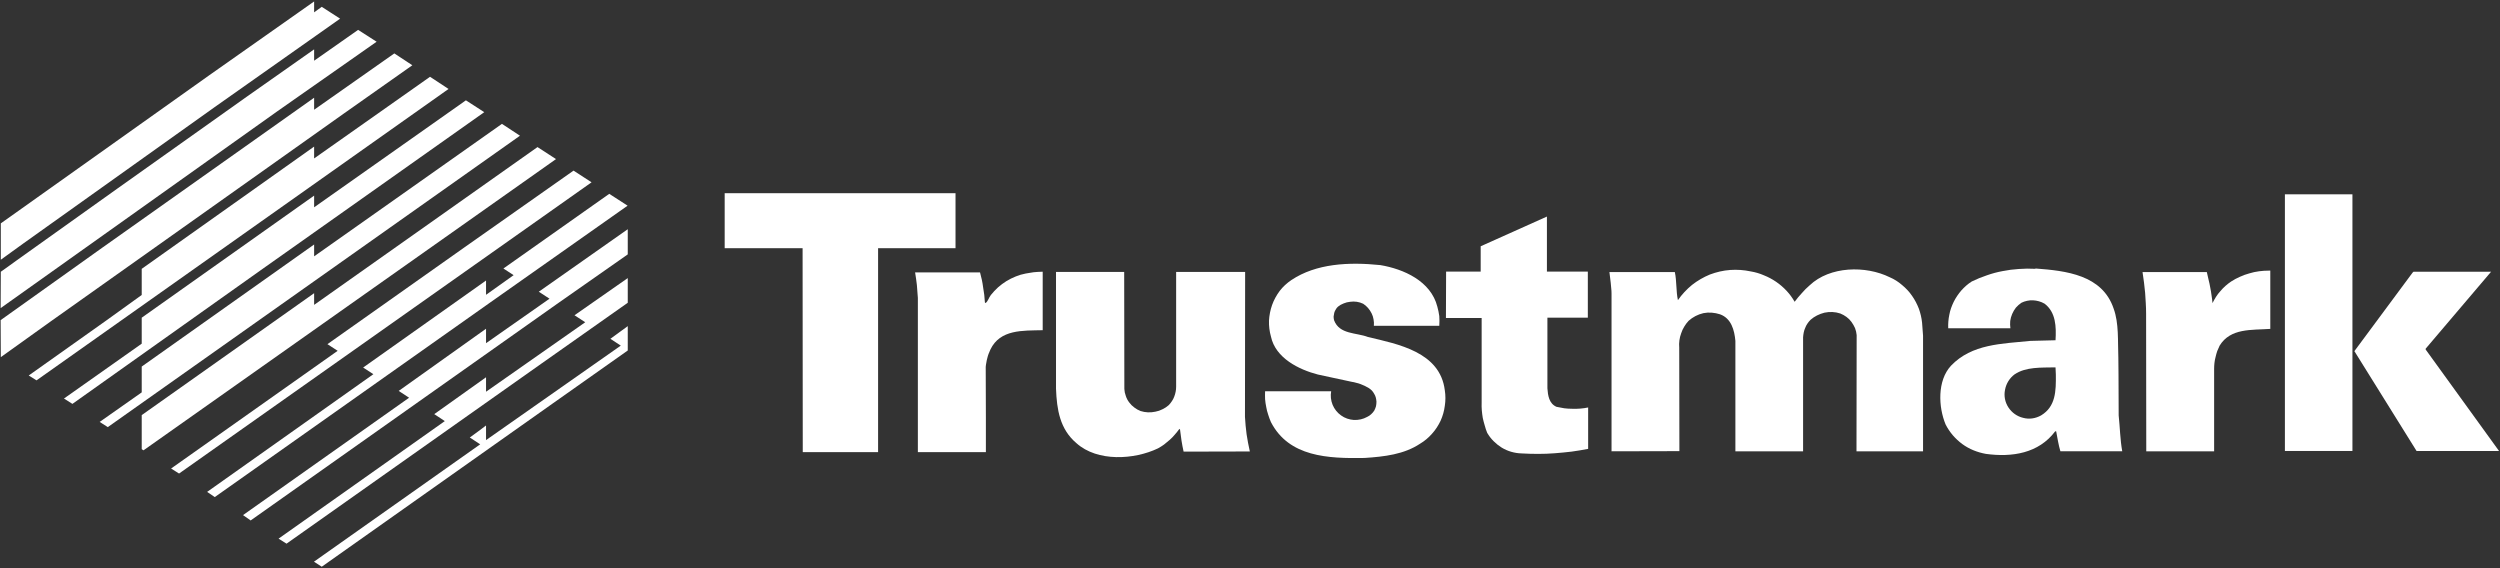
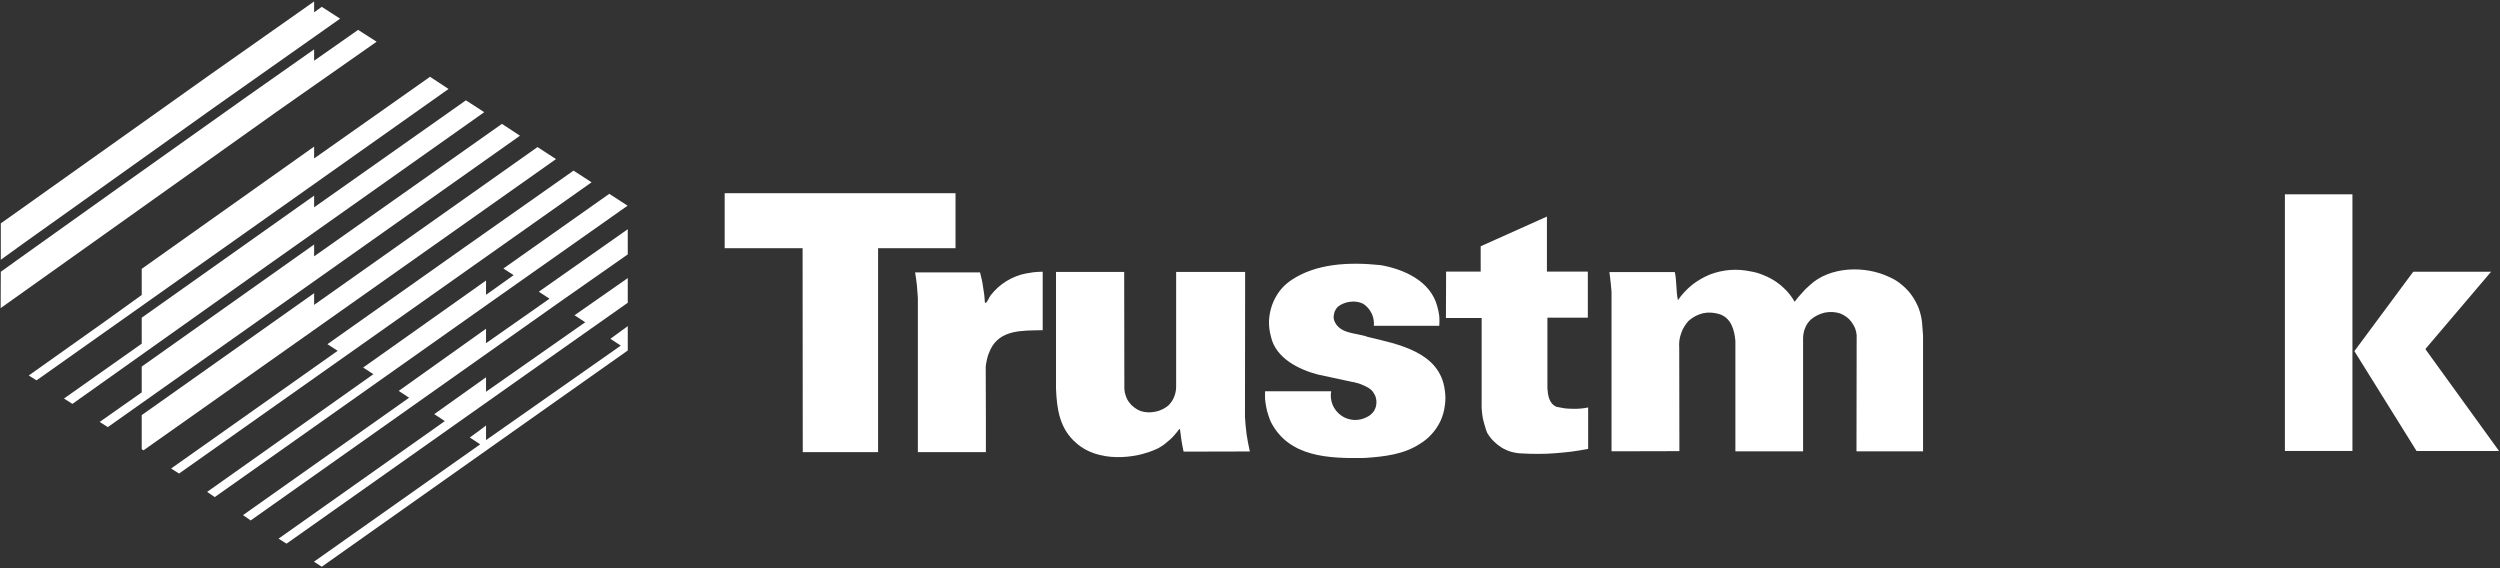
<svg xmlns="http://www.w3.org/2000/svg" version="1.2" viewBox="0 0 1540 350" width="1540" height="350">
  <rect x="0" y="0" width="1540" height="350" fill="#333333" stroke="none" />
  <title>trustmark-white-324x108-01</title>
  <defs>
    <clipPath clipPathUnits="userSpaceOnUse" id="cp1">
      <path d="m1544.28-100.61v551.22h-1651.22v-551.22z" />
    </clipPath>
    <clipPath clipPathUnits="userSpaceOnUse" id="cp2">
      <path d="m1544.28-100.61v551.22h-1651.22v-551.22z" />
    </clipPath>
    <clipPath clipPathUnits="userSpaceOnUse" id="cp3">
      <path d="m1544.28-100.61v551.22h-1651.22v-551.22z" />
    </clipPath>
    <clipPath clipPathUnits="userSpaceOnUse" id="cp4">
      <path d="m1544.28-100.61v551.22h-1651.22v-551.22z" />
    </clipPath>
  </defs>
  <style>
		.s0 { fill: #ffffff } 
	</style>
  <g id="Clip-Path" clip-path="url(#cp1)">
    <g>
-       <path class="s0" d="m1398.5 166.7v35.9c-11.5 0.8-24.5-0.6-31.2 10.3q-0.8 1.7-1.5 3.4-0.6 1.8-1 3.6-0.5 1.8-0.7 3.7-0.2 1.8-0.2 3.7v50.7h-41.8l-0.1-84.7q0-3.3-0.2-6.5-0.2-3.2-0.4-6.4-0.3-3.2-0.7-6.4-0.4-3.2-0.9-6.4h39.6q0.6 2.4 1.1 4.8 0.6 2.3 1 4.7 0.5 2.4 0.8 4.8 0.4 2.4 0.6 4.8 1-2 2.2-3.9 1.2-1.9 2.7-3.5 1.4-1.7 3.1-3.2 1.7-1.5 3.5-2.7 2.6-1.7 5.4-2.9 2.8-1.3 5.8-2.1 2.9-0.9 6-1.3 3-0.4 6.1-0.4z" />
      <path class="s0" d="m642.3 167.4v36c-12.3 0.3-26.2-0.6-32.2 11.9q-0.6 1.2-1.1 2.6-0.5 1.3-0.8 2.6-0.4 1.4-0.6 2.8-0.3 1.4-0.4 2.7l0.1 31.4v21.1h-41.9v-95q-0.1-2-0.3-3.9-0.1-2-0.3-4-0.3-2-0.5-3.9-0.3-2-0.6-3.9h40q0.6 2.2 1.1 4.5 0.5 2.3 0.8 4.7 0.4 2.3 0.7 4.6 0.2 2.4 0.4 4.7l0.4 0.4c1.6-1.2 2-3.4 3.3-5q2-2.5 4.4-4.7 2.4-2.1 5.1-3.8 2.8-1.7 5.8-2.9 2.9-1.2 6.1-1.8 1.2-0.2 2.4-0.4 1.2-0.2 2.5-0.4 1.2-0.1 2.4-0.2 1.2-0.1 2.5-0.1z" />
    </g>
  </g>
  <path class="s0" d="m588.6 119v33.9h-47.7v125.6h-46.4l-0.1-125.6h-48v-33.9h142.2z" />
  <g id="Clip-Path" clip-path="url(#cp2)">
    <g>
      <path class="s0" d="m1031.7 167.6c1.2 5.5 0.7 11.8 1.9 17.3 2.4-3.5 5.4-6.7 8.7-9.4 3.3-2.6 7.1-4.8 11-6.4 4-1.5 8.2-2.5 12.5-2.8 4.2-0.3 8.5 0 12.7 0.9q4.2 0.7 8.1 2.4 4 1.6 7.5 4 3.5 2.4 6.4 5.5 2.9 3.1 5 6.8 1.1-1.4 2.1-2.7 1.1-1.3 2.3-2.6 1.1-1.3 2.3-2.5 1.2-1.2 2.5-2.3c12.5-11.9 34.6-12.3 49.4-5 2.8 1.2 5.3 2.8 7.6 4.8 2.3 1.9 4.4 4.1 6.1 6.6 1.7 2.4 3.1 5.1 4.2 7.9 1 2.8 1.7 5.7 2 8.7l0.6 8v71.2h-41l0.1-71.6q-0.2-2.2-1-4.3-0.9-2-2.2-3.8-1.3-1.8-3.1-3.1-1.8-1.3-3.8-2.1-2.4-0.8-4.9-0.9-2.4-0.1-4.8 0.4-2.4 0.6-4.6 1.7-2.2 1.1-4 2.7-1.1 1.1-1.9 2.3-0.9 1.3-1.4 2.7-0.6 1.3-0.9 2.8-0.3 1.5-0.4 3v70.2h-41.7v-68c-0.6-6.6-2.5-13.9-9.5-16.4q-2.5-0.8-5.1-1-2.6-0.2-5.1 0.3-2.6 0.6-4.9 1.8-2.3 1.2-4.2 2.9-1.6 1.7-2.7 3.6-1.2 1.9-1.9 4.1-0.8 2.1-1.1 4.4-0.3 2.2-0.1 4.4l0.1 63.8-41.8 0.1v-66.4-30.8q0-1.7-0.2-3.3-0.1-1.7-0.3-3.3-0.2-1.7-0.4-3.3-0.2-1.6-0.4-3.3z" />
-       <path class="s0" d="m1266.4 230.8c0.1 10 0 19.6-9.1 25.1-3.4 1.9-7.3 2.5-11 1.5-3.8-0.9-7-3.2-9.1-6.4-2.1-3.2-2.9-7.1-2.1-10.9 0.7-3.8 2.8-7.2 5.9-9.5 7-4.7 16.3-4.1 25.2-4.3 0 1.3 0.2 3.2 0.2 4.5h38.6l-0.1-10.5c-0.4-10.3 0.4-21.2-2.9-30.2-7-20.8-29.3-23.3-48.1-24.7l-0.2 0.2q-5-0.3-10.1 0.1-5 0.3-10 1.3-4.9 0.9-9.7 2.6-4.8 1.6-9.3 3.8c-2.4 1.5-4.5 3.4-6.4 5.5-1.8 2.1-3.4 4.4-4.7 7-1.2 2.5-2.2 5.1-2.7 7.9-0.6 2.8-0.8 5.6-0.7 8.4h38.3q-0.3-2.2-0.1-4.5 0.3-2.2 1.2-4.3 0.9-2.1 2.3-3.9 1.5-1.7 3.4-3 1.6-0.8 3.5-1.2 1.8-0.4 3.7-0.3 1.8 0.1 3.6 0.6 1.8 0.5 3.5 1.5c6.9 5.3 7.2 14.1 6.7 22.5l-15.5 0.4c-17.6 1.8-36 1.8-48.9 15.3-8.5 9.2-7.8 25.4-3.3 36.2q1.8 3.5 4.4 6.6 2.6 3 5.8 5.4 3.3 2.4 7 3.9 3.7 1.5 7.6 2.2c16.1 2.2 32.5-0.3 42.7-13.9h0.6c0.8 4.1 1.4 8.3 2.6 12.3h38.1c-1.3-7.1-1.4-14.7-2.2-22.1l-0.1-25.1z" />
    </g>
  </g>
  <path class="s0" d="m1449.1 119.7v158.1h-41.6v-158.1h41.6z" />
  <path class="s0" d="m1486.7 167.4l-0.6 0.6-35.8 48.3 38.3 61.5h50.8l-45.2-62.5v-0.5l40.3-47.4h-47.8z" />
  <g id="Clip-Path" clip-path="url(#cp3)">
    <g>
      <path class="s0" d="m692.5 167.5l0.1 72.1q0.1 2.2 0.9 4.3 0.7 2.2 2.1 4 1.3 1.8 3.1 3.1 1.8 1.4 3.9 2.2 2.2 0.7 4.5 0.8 2.3 0.1 4.6-0.4 2.3-0.4 4.4-1.5 2.1-1 3.8-2.5 1.1-1.1 2-2.5 0.9-1.3 1.4-2.7 0.6-1.5 0.9-3.1 0.3-1.5 0.3-3.1v-70.7h42.5l-0.1 89.3q0.2 2.7 0.4 5.4 0.3 2.6 0.6 5.3 0.4 2.7 0.9 5.3 0.5 2.7 1.1 5.3l-40.8 0.1c-1-4.5-1.7-9-2.2-13.6l-0.4-0.4q-1.3 1.8-2.8 3.5-1.4 1.7-3.1 3.2-1.7 1.5-3.5 2.9-1.8 1.3-3.8 2.4c-14.6 7-37.3 8.4-50.2-3.2-10.3-8.7-12.1-20.8-12.6-33.6v-71.9z" />
      <path class="s0" d="m820 241c-0.5 2.8-0.2 5.7 0.9 8.4 1.1 2.6 2.9 4.9 5.2 6.5 2.3 1.7 5.1 2.6 7.9 2.8 2.9 0.1 5.7-0.5 8.2-1.9q1.3-0.6 2.4-1.6 1.1-1 1.9-2.2 0.7-1.3 1.1-2.7 0.3-1.4 0.3-2.9-0.1-1.3-0.4-2.5-0.3-1.2-1-2.3-0.6-1.1-1.4-2-0.9-0.9-2-1.6-1.2-0.7-2.4-1.3-1.3-0.6-2.6-1.1-1.3-0.5-2.7-0.8-1.3-0.4-2.7-0.6l-20.9-4.5c-11.6-3-26.1-10.1-28.9-23.4-0.9-3.2-1.3-6.5-1.2-9.8 0.2-3.3 0.8-6.5 1.9-9.6 1.1-3.1 2.7-6 4.7-8.7 2-2.6 4.4-4.8 7.2-6.7 15.3-10.2 35.4-11.2 54.8-9.2 14.3 2.4 31.1 9.8 35.1 25.6q0.4 1.4 0.7 2.9 0.3 1.5 0.5 2.9 0.1 1.5 0.1 3 0 1.5-0.1 3h-40.3q0.2-2-0.2-4-0.3-1.9-1.2-3.7-0.9-1.8-2.2-3.3-1.3-1.5-3-2.6-1.9-0.9-3.9-1.2-2.1-0.3-4.1 0-2.1 0.2-4 1-1.9 0.7-3.5 2-0.9 0.8-1.4 1.8-0.6 0.9-0.9 2-0.3 1.2-0.4 2.3 0 1.1 0.3 2.3c3.3 8.8 13.7 7.5 20.9 10.3 18.5 4.4 44.4 9.2 47.3 32.8 0.5 3.2 0.5 6.4 0 9.6-0.4 3.2-1.3 6.3-2.6 9.2-1.4 2.9-3.1 5.6-5.3 8-2.1 2.4-4.6 4.5-7.3 6.1-9.9 6.6-22 8-34.3 8.8-22.4 0.4-46.5-0.6-57.6-22.1q-1-2.3-1.7-4.6-0.8-2.3-1.2-4.7-0.5-2.4-0.7-4.8-0.1-2.4 0-4.9z" />
      <path class="s0" d="m890.8 167.3h21.3v-15.6l40.8-18.3v33.9h25.2v28.4h-24.9v43.5c0.3 4.4 1 9.4 5.6 11.4q2.3 0.5 4.8 0.9 2.4 0.3 4.9 0.3 2.5 0.1 4.9-0.1 2.5-0.2 4.9-0.7v25.5q-5.1 1-10.2 1.7-5.1 0.6-10.3 1-5.1 0.4-10.3 0.4-5.1 0-10.3-0.3-3.2-0.1-6.3-1-3.1-0.9-5.9-2.6-2.7-1.7-5-4-2.3-2.3-3.9-5.1-0.9-2.2-1.5-4.5-0.7-2.3-1.2-4.6-0.4-2.4-0.6-4.7-0.2-2.4-0.1-4.8v-52.1h-22z" />
    </g>
  </g>
  <path class="s0" d="m154.4 320.6l188.6-133.3 43.7-30.6v-15.5l-54.8 38.5 6.6 4.3-39.1 27.4v-8.9l-53.8 38.3 6.4 4.2-102.3 72.3 4.7 3.3z" />
  <path class="s0" d="m132.3 306.2l169.7-119.9 79.2-55.8 5.4-3.8-11.3-7.3-65.2 46 6.3 4.1-17 12.1v-8.8l-75.7 53.6 6.3 4.1-102.4 72.5 4.7 3.2z" />
  <path class="s0" d="m110.3 291.7l254.1-179.4-11.1-7.2-67.1 47.2-84.5 59.7 6.3 4.1-102.6 72.5 4.9 3.1z" />
  <path class="s0" d="m88.4 277.4l254.1-179.4-11.4-7.4-137.6 97.2v-7.2l-106.2 75.1v21l1.1 0.7z" />
  <path class="s0" d="m66.4 263.1l253.9-179.5-11.1-7.3-115.7 81.6v-7.3l-106.2 75.2v15.9l-25.9 18.2 5 3.2z" />
  <path class="s0" d="m44.6 248.8l115.5-82 138.2-97.7-11.3-7.3-93.5 65.9v-7.2l-106.2 75.2v16l-47.9 33.8 5.2 3.3z" />
  <path class="s0" d="m22.5 234.3l253.8-179.5-11.4-7.5-71.4 50.3v-7.3l-106.2 75.3v16.1l-21.8 15.7-47.8 33.9 4.8 3z" />
-   <path class="s0" d="m0.5 220l31-22.2 180.5-128 42-29.6-11.1-7.3-49.4 34.7v-7.4l-130.1 92.1-63 44.9 0.1 22.8z" />
  <g id="Clip-Path" clip-path="url(#cp4)">
    <g>
      <path class="s0" d="m0.4 189.8l170.5-121.3 61.1-42.8-11.4-7.3-27.1 19v-7l-41.4 29.1-80 56.8-61.7 44c-3.1 2.3-6.7 4.8-9.9 7.1z" />
      <path class="s0" d="m193.5 7.6q2.3-1.7 4.7-3.4l11.3 7.3-77.3 54.5-118 84.1-13.7 9.9v-22.4l128.2-91.1 64.8-45.6z" />
      <path class="s0" d="m198.2 349.1l141.9-100.3 46.6-32.9v-15l-10.7 7.8 6.4 4.2-83 58.2v-9c-2.8 2.1-7 5.3-10 7.4l6.4 4.2-102.4 72.3z" />
    </g>
  </g>
  <path class="s0" d="m386.7 186.5l-53.5 37.7-156.7 110.7-4.9-3.1 102.4-72.4-6.5-4.3 31.9-22.7v8.9l61.1-42.8-6.6-4.3 32.8-22.9v15.2z" />
</svg>